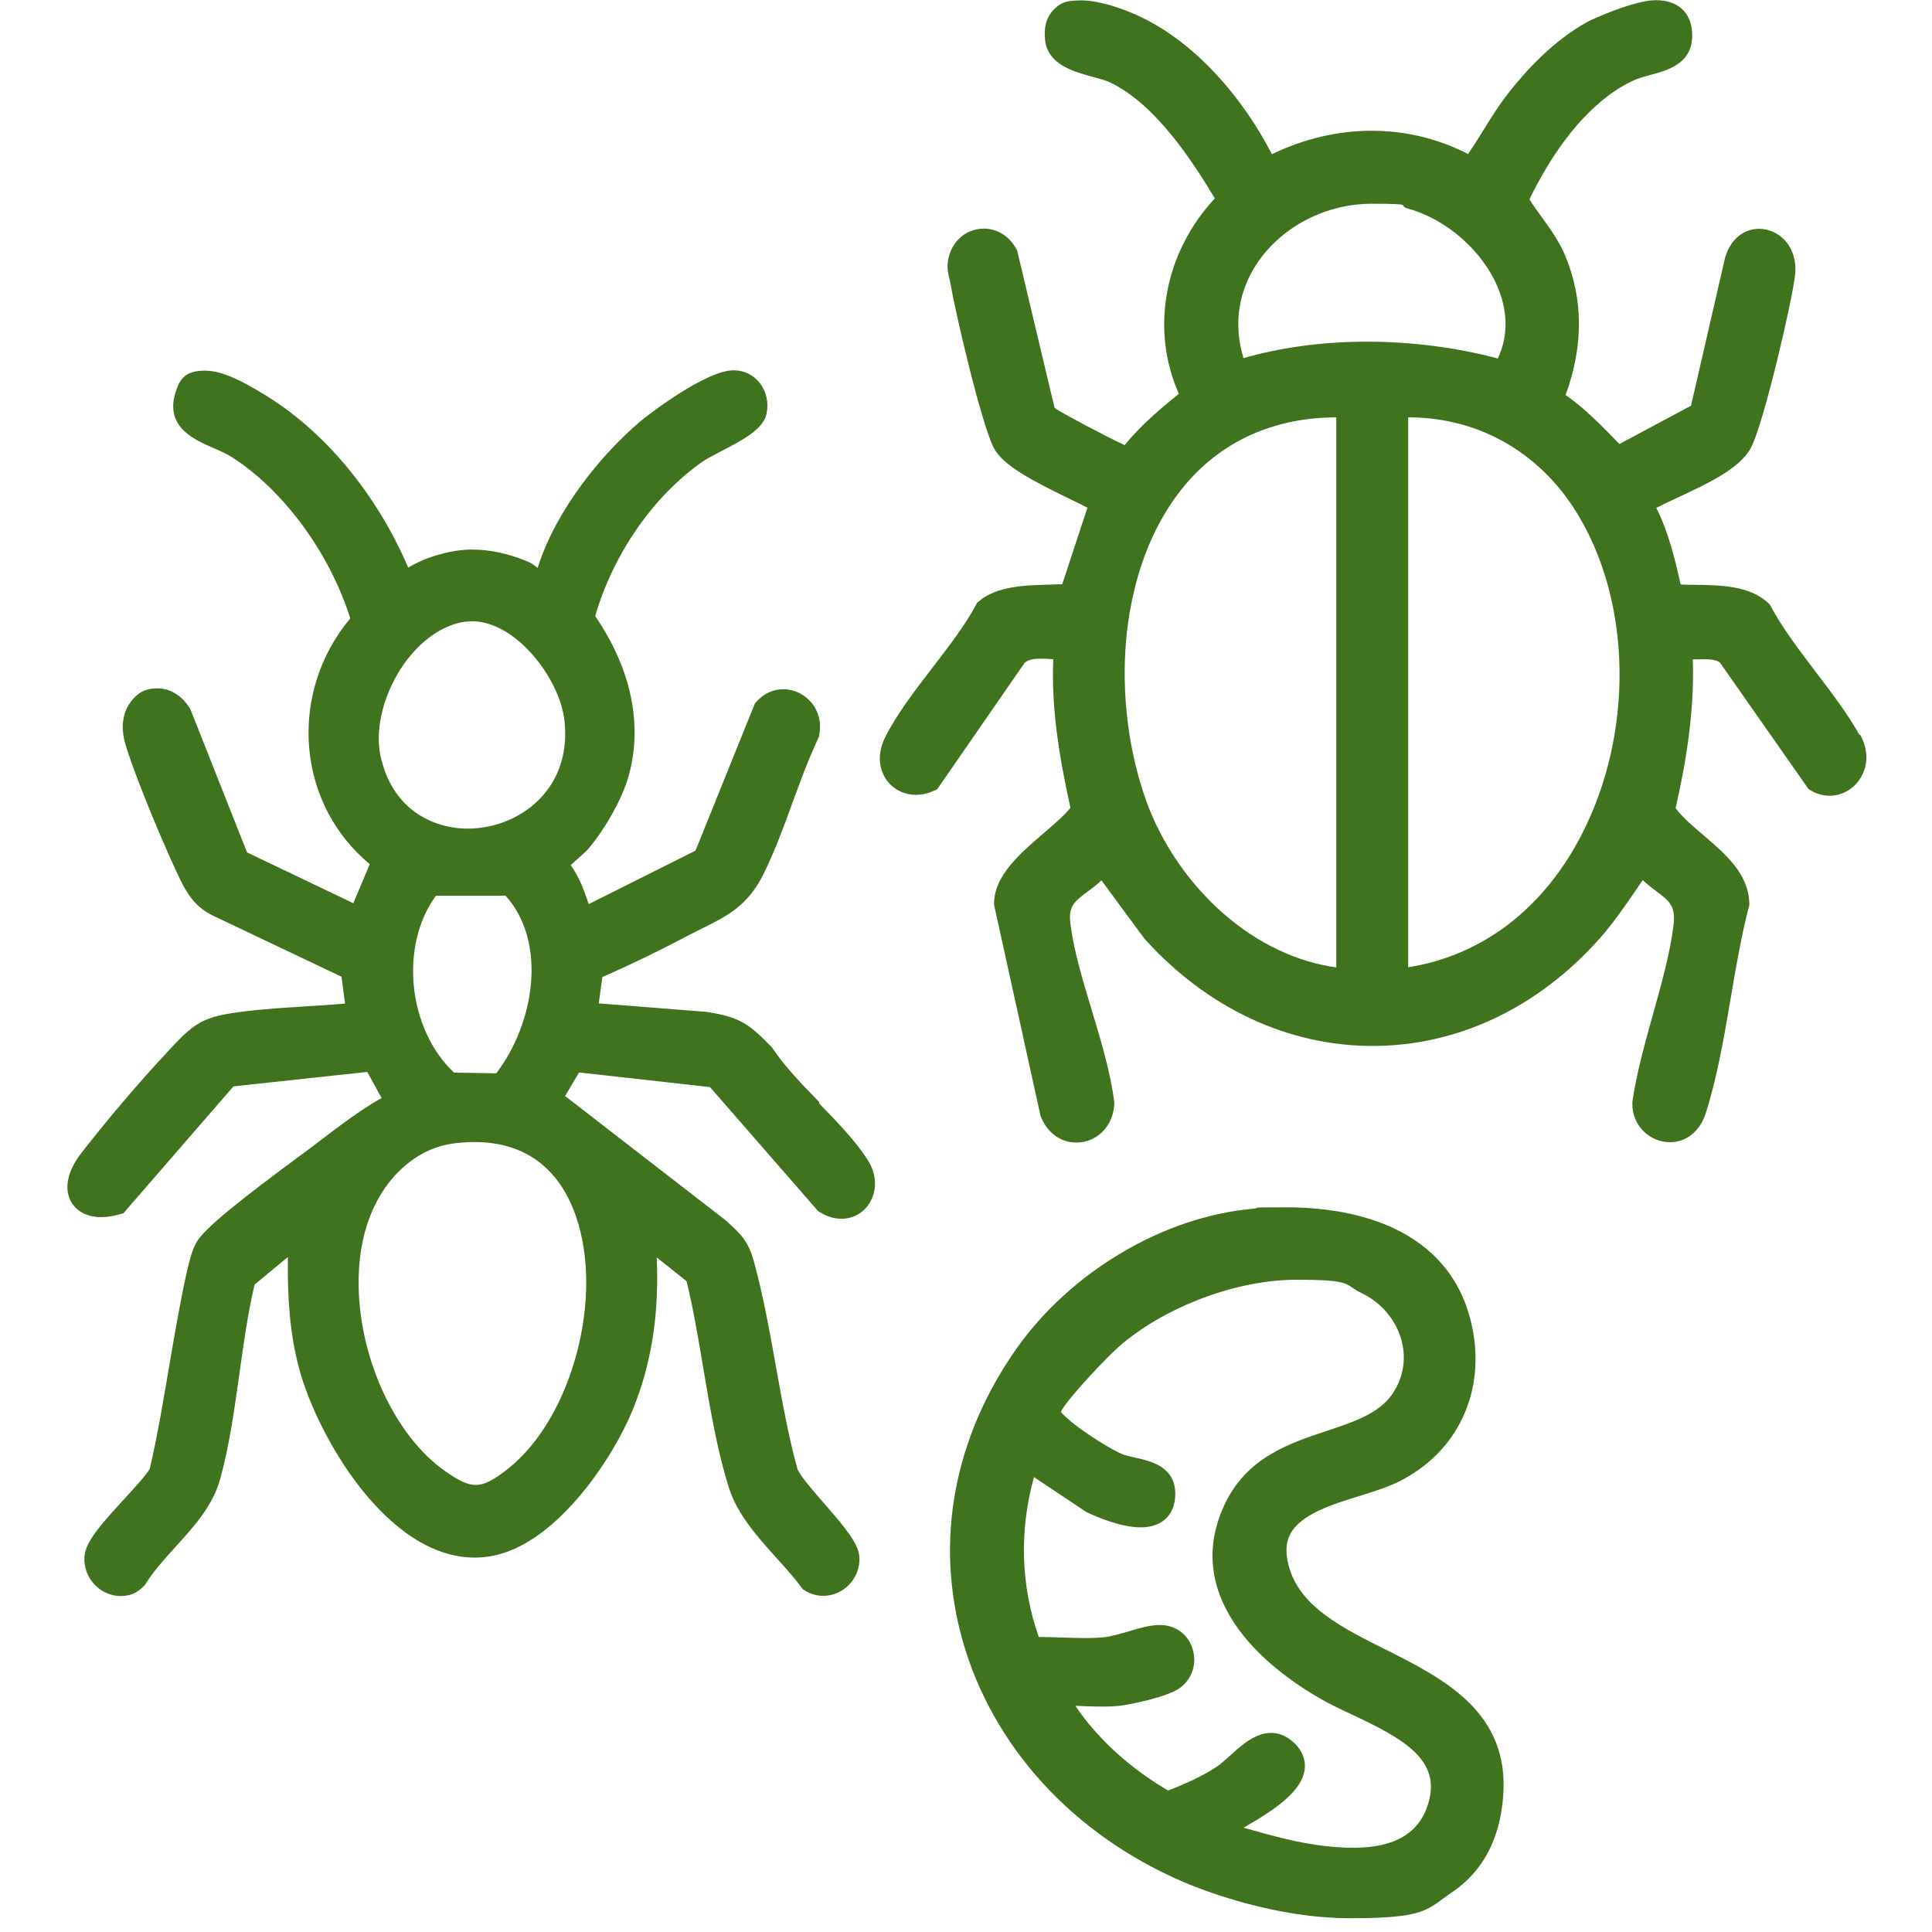
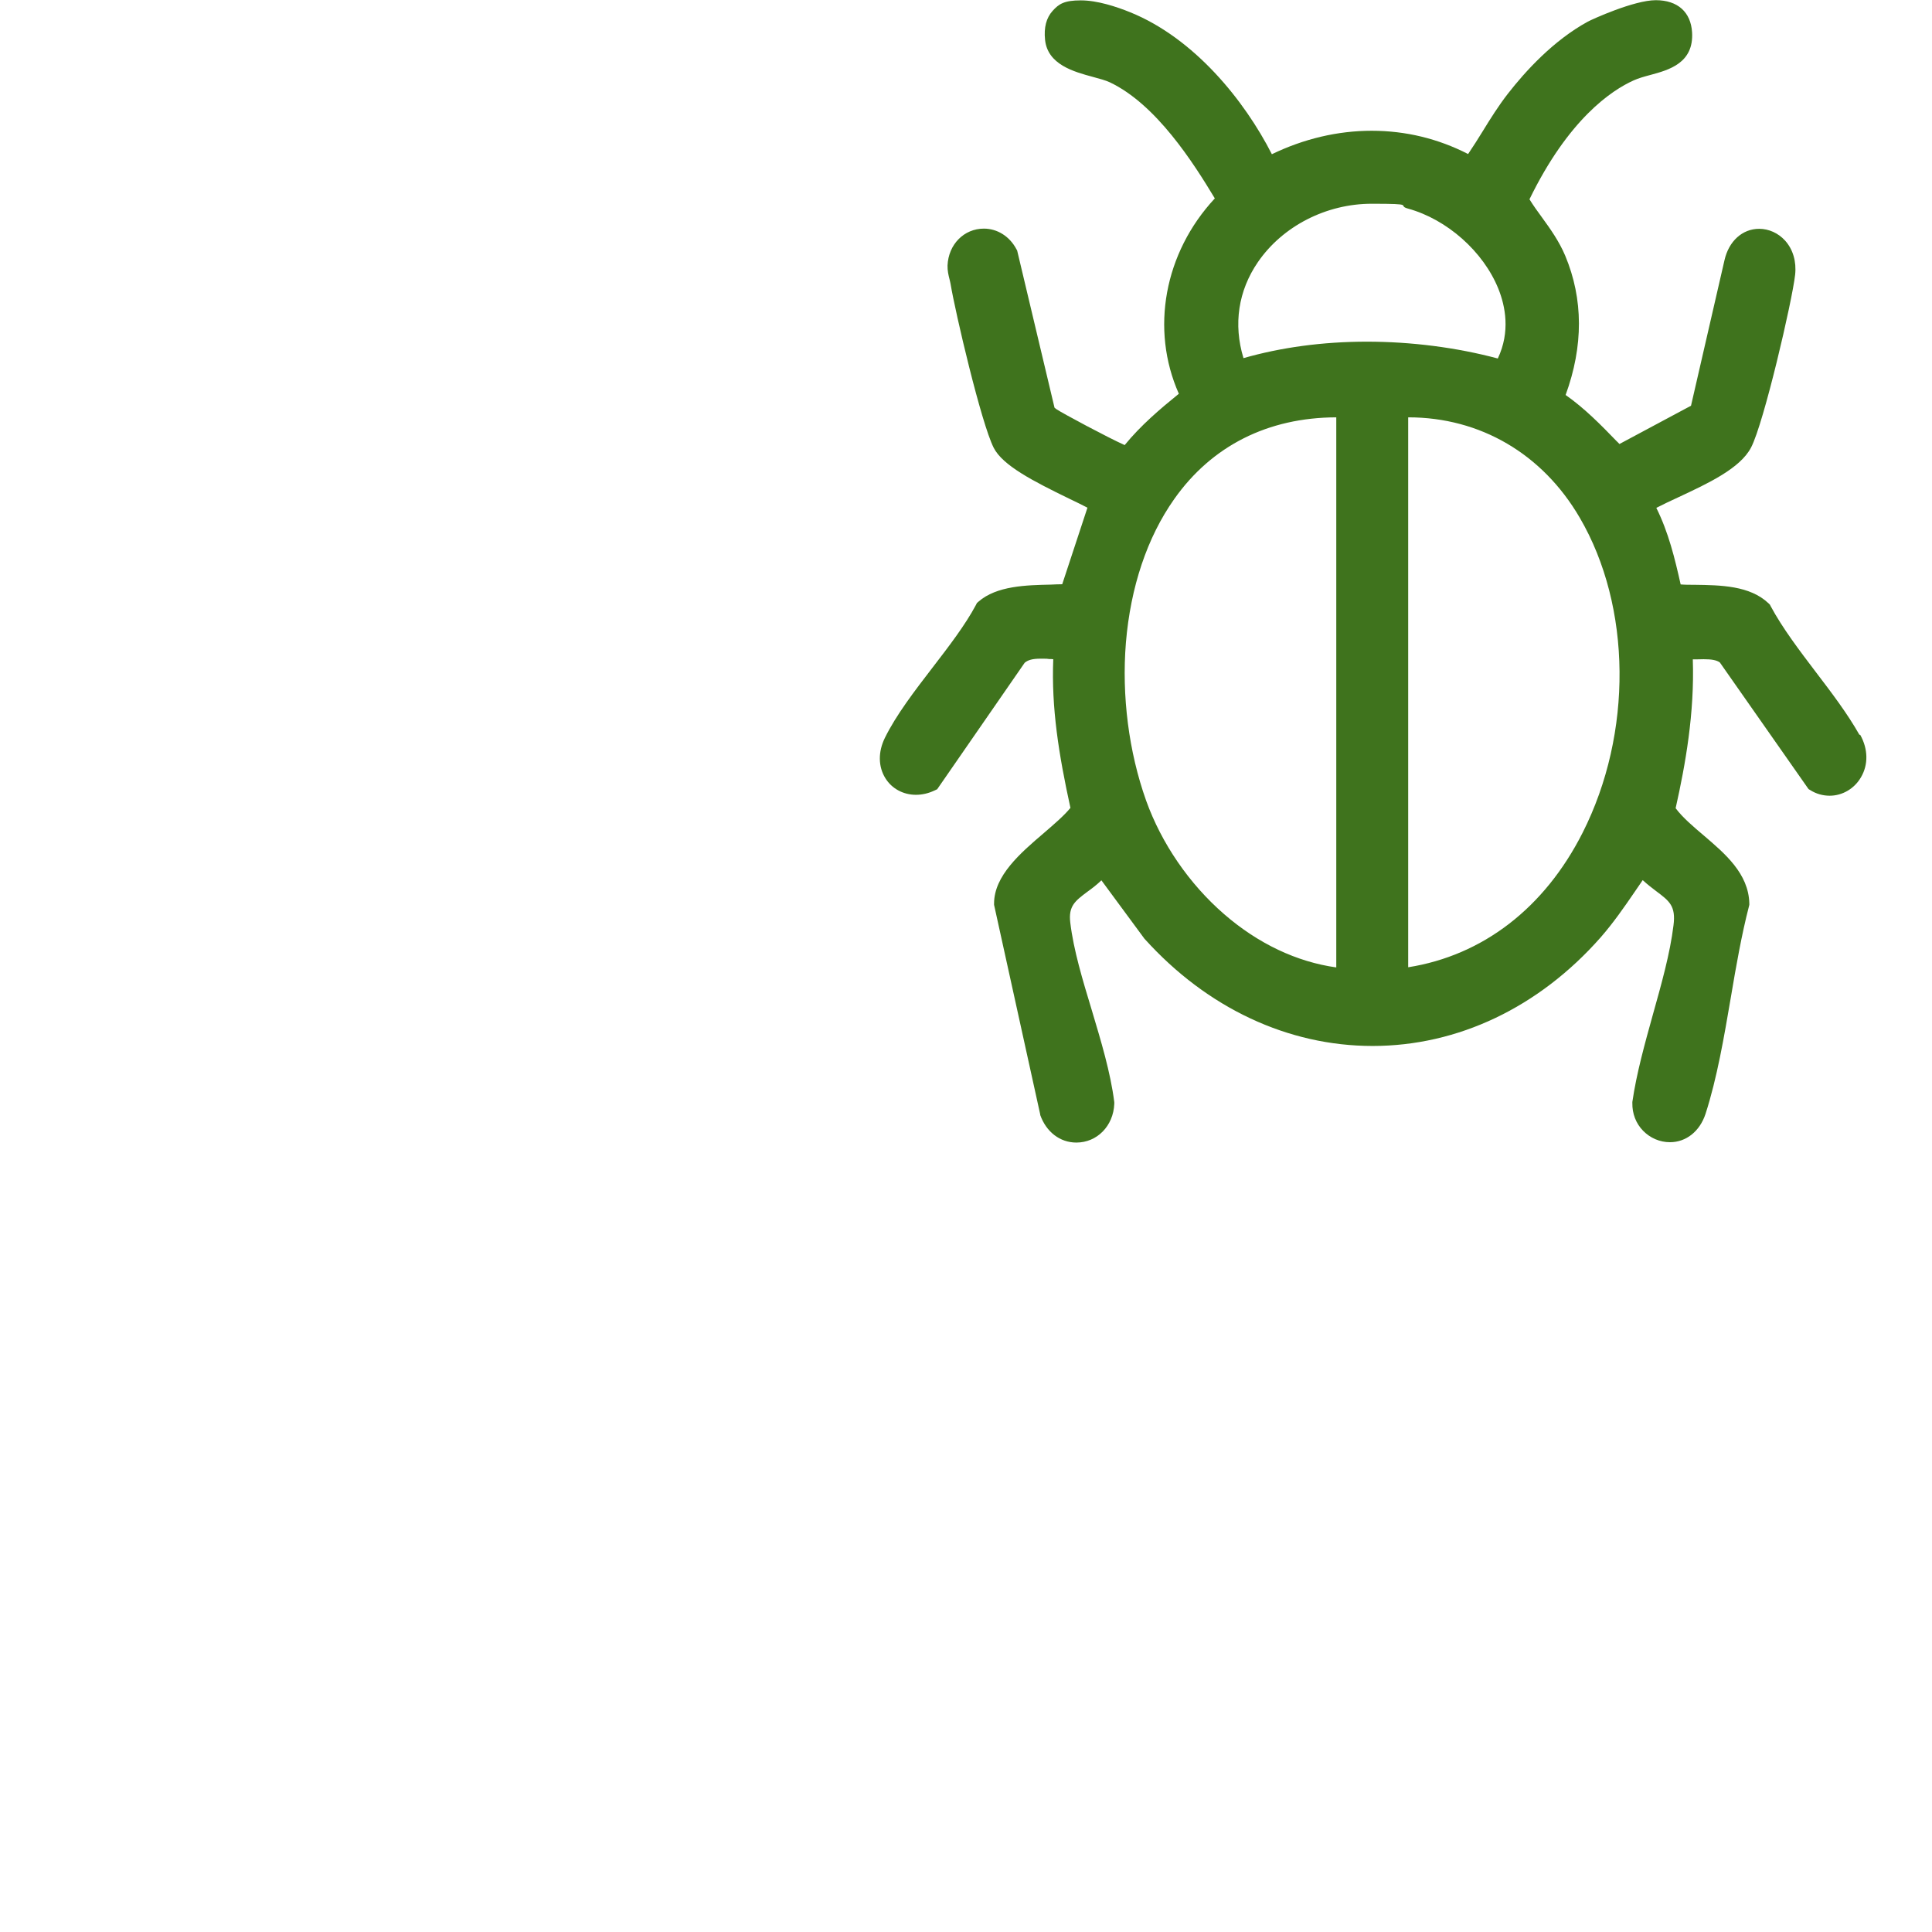
<svg xmlns="http://www.w3.org/2000/svg" width="72" height="72" viewBox="0 0 72 72" fill="none">
  <path d="M69.293 27.38C68.853 26.6 68.252 25.807 67.672 25.047C67.059 24.24 66.426 23.407 65.986 22.587L65.959 22.534L65.912 22.487C65.213 21.82 64.119 21.807 63.153 21.794C62.972 21.794 62.792 21.794 62.633 21.78C62.419 20.82 62.179 19.834 61.726 18.927C61.972 18.8 62.266 18.66 62.572 18.52C63.639 18.02 64.853 17.46 65.259 16.674C65.733 15.767 66.793 11.2 66.899 10.24C66.953 9.747 66.819 9.293 66.526 8.967C66.272 8.687 65.919 8.527 65.559 8.527C64.933 8.527 64.426 8.987 64.266 9.7L63.019 15.12L60.352 16.547C60.319 16.514 60.286 16.474 60.246 16.44C59.666 15.84 59.059 15.22 58.346 14.72C59.013 12.893 59.006 11.147 58.333 9.534C58.099 8.98 57.773 8.527 57.459 8.094C57.292 7.867 57.139 7.654 56.999 7.427C58.453 4.44 60.053 3.367 60.886 2.994C61.066 2.913 61.279 2.853 61.506 2.793C62.193 2.607 63.126 2.353 63.059 1.207C63.013 0.447 62.519 0.007 61.706 0.007C60.892 0.007 59.319 0.727 59.172 0.807C57.892 1.507 56.846 2.654 56.193 3.494C55.846 3.94 55.546 4.42 55.259 4.887C55.086 5.173 54.899 5.46 54.712 5.74C53.593 5.167 52.386 4.873 51.119 4.873C49.852 4.873 48.586 5.173 47.399 5.747C46.386 3.76 44.519 1.427 42.112 0.454C41.619 0.254 40.899 0.014 40.279 0.014C39.659 0.014 39.459 0.147 39.226 0.407C38.992 0.667 38.899 1.027 38.946 1.48C39.039 2.407 40.019 2.674 40.733 2.867C40.972 2.933 41.206 2.994 41.359 3.067C43.086 3.887 44.466 6.053 45.273 7.394C43.386 9.42 42.866 12.274 43.932 14.674C43.226 15.247 42.519 15.847 41.913 16.587C41.286 16.307 39.579 15.393 39.366 15.247C39.352 15.24 39.312 15.2 39.299 15.194L37.906 9.334L37.879 9.287C37.626 8.807 37.166 8.52 36.666 8.52C35.926 8.52 35.346 9.107 35.312 9.893C35.306 10.08 35.346 10.254 35.386 10.407C35.399 10.473 35.419 10.534 35.426 10.587C35.599 11.633 36.566 15.767 37.032 16.687C37.366 17.347 38.506 17.933 39.852 18.587C40.086 18.7 40.352 18.827 40.526 18.92L39.586 21.773C39.453 21.773 39.306 21.78 39.159 21.787C38.259 21.807 37.139 21.827 36.459 22.427L36.406 22.474L36.373 22.54C35.972 23.294 35.352 24.1 34.752 24.88C34.086 25.747 33.399 26.64 32.979 27.494C32.719 28.02 32.726 28.573 32.999 29.007C33.239 29.393 33.666 29.62 34.133 29.62C34.366 29.62 34.599 29.567 34.826 29.46L34.926 29.413L38.186 24.7C38.312 24.593 38.486 24.547 38.773 24.547C39.059 24.547 38.986 24.547 39.099 24.56C39.153 24.56 39.199 24.56 39.252 24.567C39.179 26.367 39.453 28.107 39.892 30.107C39.653 30.4 39.286 30.713 38.899 31.047C38.032 31.787 37.046 32.633 37.046 33.673V33.72L38.766 41.533V41.553C38.992 42.187 39.506 42.58 40.112 42.58C40.886 42.58 41.492 41.96 41.526 41.14V41.107V41.074C41.386 39.96 41.026 38.78 40.686 37.64C40.352 36.54 40.006 35.4 39.886 34.38C39.812 33.767 40.066 33.574 40.532 33.227C40.699 33.107 40.873 32.974 41.046 32.807L42.653 34.987L42.666 35C44.986 37.567 47.999 38.98 51.153 38.98C54.326 38.98 57.346 37.547 59.646 34.94C60.119 34.4 60.526 33.813 60.913 33.247C61.013 33.1 61.112 32.953 61.219 32.8C61.392 32.96 61.566 33.093 61.726 33.214C62.212 33.58 62.459 33.76 62.366 34.487C62.239 35.533 61.913 36.687 61.599 37.807C61.299 38.887 60.986 40.007 60.833 41.067V41.087V41.107C60.826 41.5 60.966 41.867 61.233 42.14C61.499 42.413 61.859 42.567 62.233 42.567C62.839 42.567 63.346 42.16 63.559 41.514C63.992 40.173 64.252 38.64 64.506 37.154C64.699 36.007 64.906 34.827 65.179 33.773L65.192 33.72V33.667C65.166 32.553 64.279 31.807 63.499 31.14C63.099 30.8 62.712 30.474 62.446 30.12C62.812 28.487 63.153 26.58 63.086 24.573C63.119 24.573 63.153 24.573 63.186 24.573C63.286 24.573 63.392 24.567 63.492 24.567C63.786 24.567 63.972 24.6 64.093 24.687L67.399 29.407L67.466 29.447C67.686 29.587 67.939 29.654 68.186 29.654C68.659 29.654 69.106 29.393 69.353 28.967C69.632 28.494 69.619 27.913 69.326 27.387L69.293 27.38ZM52.479 36.04V15.553H52.486C55.159 15.553 57.486 16.913 58.873 19.294C60.812 22.613 60.852 27.334 58.979 31.034C57.559 33.84 55.259 35.607 52.479 36.047V36.04ZM49.799 15.553V36.053C48.326 35.847 46.886 35.167 45.619 34.067C44.319 32.94 43.286 31.433 42.712 29.834C42.066 28.02 41.799 25.933 41.959 23.953C42.133 21.873 42.752 20.027 43.759 18.6C45.159 16.613 47.252 15.56 49.799 15.553ZM46.339 13.34C45.959 12.087 46.146 10.834 46.879 9.767C47.799 8.427 49.426 7.593 51.119 7.593C52.812 7.593 52.032 7.654 52.472 7.774C53.926 8.174 55.279 9.373 55.839 10.76C56.099 11.407 56.292 12.36 55.819 13.36C54.273 12.947 52.586 12.733 50.939 12.733C49.292 12.733 47.739 12.947 46.339 13.347V13.34Z" fill="#3F731D" />
-   <path d="M30.534 41.073C29.894 40.42 29.24 39.74 28.807 39.087L28.787 39.053L28.76 39.026C27.934 38.18 27.607 37.9 26.3 37.706H26.287L22.314 37.393L22.447 36.413C23.534 35.933 24.554 35.44 25.5 34.94C25.727 34.82 25.947 34.713 26.154 34.606C27.074 34.153 27.874 33.76 28.46 32.56C28.874 31.72 29.214 30.8 29.534 29.913C29.834 29.1 30.14 28.253 30.507 27.486L30.527 27.44V27.393C30.62 26.96 30.514 26.52 30.247 26.193C29.98 25.873 29.6 25.686 29.2 25.686C28.8 25.686 28.46 25.853 28.18 26.16L28.134 26.213L25.92 31.7L21.94 33.693C21.774 33.2 21.594 32.693 21.267 32.24C21.354 32.16 21.454 32.073 21.527 32.007C21.7 31.853 21.847 31.727 21.934 31.62C22.527 30.927 23.134 29.86 23.38 29.073C23.987 27.133 23.56 24.966 22.18 22.96C22.86 20.633 24.34 18.5 26.167 17.213C26.32 17.107 26.587 16.966 26.867 16.82C27.64 16.42 28.447 16.006 28.567 15.42C28.654 15.007 28.56 14.586 28.314 14.273C28.087 13.98 27.754 13.813 27.38 13.8C27.367 13.8 27.347 13.8 27.334 13.8C26.314 13.8 24.18 15.433 23.827 15.733C22.42 16.94 20.734 18.966 20.034 21.166C20.02 21.153 20 21.14 19.987 21.127C19.894 21.053 19.787 20.973 19.647 20.92C18.947 20.627 18.247 20.48 17.58 20.48C16.914 20.48 15.954 20.706 15.214 21.153C14.014 18.36 12.047 16.006 9.767 14.653L9.7 14.613C9.194 14.313 8.354 13.813 7.64 13.813C6.927 13.813 6.7 14.1 6.54 14.627C6.14 15.913 7.24 16.387 7.974 16.706C8.227 16.813 8.46 16.92 8.647 17.04C10.574 18.273 12.287 20.613 13.054 23.047C11.914 24.4 11.36 26.166 11.527 27.92C11.687 29.62 12.487 31.127 13.78 32.206L13.167 33.66L9.207 31.767L7.094 26.427L7.074 26.393C6.78 25.927 6.347 25.653 5.867 25.653C5.387 25.653 5.12 25.833 4.88 26.146C4.58 26.533 4.5 27.06 4.647 27.633C4.927 28.706 6.274 31.927 6.794 32.933C7.067 33.46 7.38 33.873 8.027 34.166L12.727 36.4L12.86 37.4C12.36 37.447 11.854 37.473 11.367 37.507C10.62 37.553 9.847 37.6 9.094 37.693C7.507 37.893 7.26 38.106 6.227 39.213L6.187 39.26C5.16 40.353 3.854 41.9 3 43.013C2.527 43.633 2.387 44.267 2.627 44.74C2.82 45.133 3.24 45.36 3.774 45.36C3.994 45.36 4.234 45.32 4.487 45.246L4.6 45.213L8.7 40.486L13.687 39.947L14.22 40.92C13.44 41.36 12.687 41.933 11.96 42.486C11.854 42.566 11.747 42.647 11.647 42.727C11.52 42.82 11.347 42.947 11.14 43.1C9.014 44.673 7.634 45.76 7.327 46.286C7.147 46.6 7.054 47.02 6.974 47.353L6.96 47.413C6.7 48.58 6.5 49.78 6.3 50.94C6.087 52.193 5.874 53.486 5.58 54.74C5.407 55.02 5.007 55.453 4.62 55.873C3.807 56.76 3.267 57.373 3.167 57.873C3.094 58.26 3.2 58.66 3.454 58.973C3.714 59.293 4.1 59.48 4.494 59.48C4.887 59.48 5.14 59.34 5.38 59.087L5.407 59.06L5.427 59.026C5.72 58.553 6.12 58.113 6.54 57.647C7.227 56.893 7.94 56.106 8.207 55.113C8.554 53.86 8.74 52.486 8.927 51.16C9.08 50.06 9.24 48.92 9.487 47.873L10.727 46.846C10.714 48.286 10.78 49.64 11.154 51.026C11.814 53.473 14.4 58.047 17.694 58.047C17.987 58.047 18.287 58.007 18.574 57.933C20.854 57.34 22.854 54.32 23.574 52.553C24.274 50.846 24.567 49.02 24.474 46.86L25.587 47.746C25.834 48.767 26.027 49.886 26.207 50.973C26.467 52.5 26.727 54.073 27.174 55.473C27.487 56.447 28.234 57.28 28.96 58.087C29.3 58.46 29.62 58.82 29.874 59.166L29.92 59.227L29.98 59.267C30.194 59.4 30.434 59.473 30.68 59.473C31.04 59.473 31.394 59.32 31.647 59.053C31.907 58.78 32.047 58.42 32.027 58.04C32.007 57.54 31.514 56.947 30.707 56.02C30.307 55.56 29.854 55.047 29.72 54.753C29.38 53.526 29.147 52.2 28.914 50.913C28.68 49.6 28.434 48.233 28.087 46.98C27.88 46.24 27.58 45.967 27.127 45.553L27.047 45.48L21.06 40.846L21.58 39.967L26.46 40.513L30.487 45.133L30.54 45.166C30.807 45.333 31.08 45.42 31.354 45.42C31.814 45.42 32.22 45.18 32.44 44.773C32.694 44.313 32.66 43.74 32.347 43.246C31.894 42.526 31.194 41.806 30.52 41.113L30.534 41.073ZM13.367 48.02C13.314 45.986 13.974 44.327 15.227 43.333C15.734 42.933 16.294 42.693 16.9 42.613C17.167 42.58 17.434 42.56 17.68 42.56C20.007 42.56 21.02 44.047 21.454 45.3C22.52 48.327 21.327 52.813 18.96 54.713C18.407 55.16 18.047 55.34 17.734 55.34C17.42 55.34 17.087 55.18 16.554 54.8C14.747 53.513 13.434 50.72 13.367 48.013V48.02ZM17.34 23.173C17.42 23.16 17.507 23.153 17.594 23.153C18.334 23.153 19.154 23.607 19.847 24.4C20.494 25.133 20.947 26.073 21.034 26.846C21.16 27.953 20.874 28.933 20.207 29.673C19.534 30.427 18.494 30.88 17.434 30.88C16.134 30.88 14.594 30.16 14.174 28.14C13.967 27.127 14.314 25.8 15.054 24.747C15.68 23.86 16.514 23.28 17.34 23.166V23.173ZM16.247 33.38H18.84C20.394 35.1 19.934 38.113 18.494 40L16.92 39.973C15.194 38.346 14.88 35.24 16.247 33.38Z" fill="#3F731D" />
-   <path d="M51.646 61.48C50.039 60.673 48.526 59.913 48.073 58.507C47.899 57.967 47.899 57.533 48.079 57.18C48.466 56.433 49.639 56.066 50.679 55.746C51.206 55.58 51.706 55.426 52.106 55.227C53.199 54.687 54.033 53.853 54.513 52.82C54.993 51.8 55.113 50.627 54.859 49.433C54.526 47.853 53.639 46.673 52.219 45.913C51.093 45.313 49.613 44.993 47.939 44.993C46.266 44.993 47.106 45.013 46.686 45.047C43.366 45.34 39.913 47.386 37.886 50.253C35.546 53.573 34.833 57.426 35.866 61.113C36.979 65.073 39.973 68.353 44.066 70.12C44.813 70.44 47.466 71.487 50.326 71.487C53.186 71.487 53.166 71.16 54.113 70.52C55.259 69.746 55.899 68.54 56.019 66.933C56.259 63.8 53.806 62.566 51.639 61.473L51.646 61.48ZM48.626 65.9C48.646 65.64 48.586 65.246 48.146 64.88C47.906 64.68 47.646 64.58 47.373 64.58C46.779 64.58 46.273 65.033 45.833 65.433C45.659 65.587 45.493 65.74 45.353 65.833C44.826 66.186 44.239 66.453 43.533 66.727C42.486 66.12 41.493 65.313 40.733 64.427C40.533 64.2 40.286 63.893 40.079 63.573C40.199 63.573 40.326 63.58 40.446 63.587C40.659 63.593 40.879 63.6 41.093 63.6C41.306 63.6 41.473 63.593 41.633 63.58C42.066 63.54 43.553 63.24 44.006 62.88C44.446 62.533 44.613 61.967 44.439 61.433C44.273 60.913 43.826 60.58 43.279 60.56C43.259 60.56 43.239 60.56 43.213 60.56C42.859 60.56 42.466 60.673 42.053 60.8C41.726 60.893 41.386 60.993 41.113 61.02C40.913 61.033 40.699 61.047 40.453 61.047C40.206 61.047 39.873 61.033 39.586 61.026C39.299 61.013 39.006 61.007 38.713 61.007C38.039 59.093 37.979 57.047 38.533 55.047L40.479 56.346L40.506 56.36C40.859 56.526 41.766 56.92 42.513 56.92C43.299 56.92 43.779 56.467 43.799 55.713C43.826 54.653 42.873 54.447 42.299 54.32C42.146 54.286 41.993 54.253 41.879 54.213C41.446 54.06 40.306 53.32 39.893 52.96C39.873 52.94 39.853 52.926 39.833 52.907C39.766 52.846 39.593 52.7 39.533 52.613C39.779 52.127 41.266 50.553 41.779 50.113C43.493 48.666 46.113 47.693 48.299 47.693C50.486 47.693 50.059 47.867 50.759 48.2C51.493 48.553 52.046 49.22 52.239 49.986C52.419 50.693 52.279 51.407 51.853 52C51.353 52.693 50.426 53 49.439 53.327C48.039 53.793 46.446 54.32 45.626 56.093C44.939 57.58 45.059 59.047 45.979 60.46C46.846 61.786 48.239 62.753 49.253 63.333C49.586 63.52 49.973 63.706 50.379 63.893C52.353 64.82 53.713 65.6 53.226 67.213C52.893 68.32 51.979 68.86 50.439 68.86C48.899 68.86 47.519 68.44 46.346 68.113C47.466 67.466 48.546 66.766 48.626 65.906V65.9Z" fill="#3F731D" />
</svg>